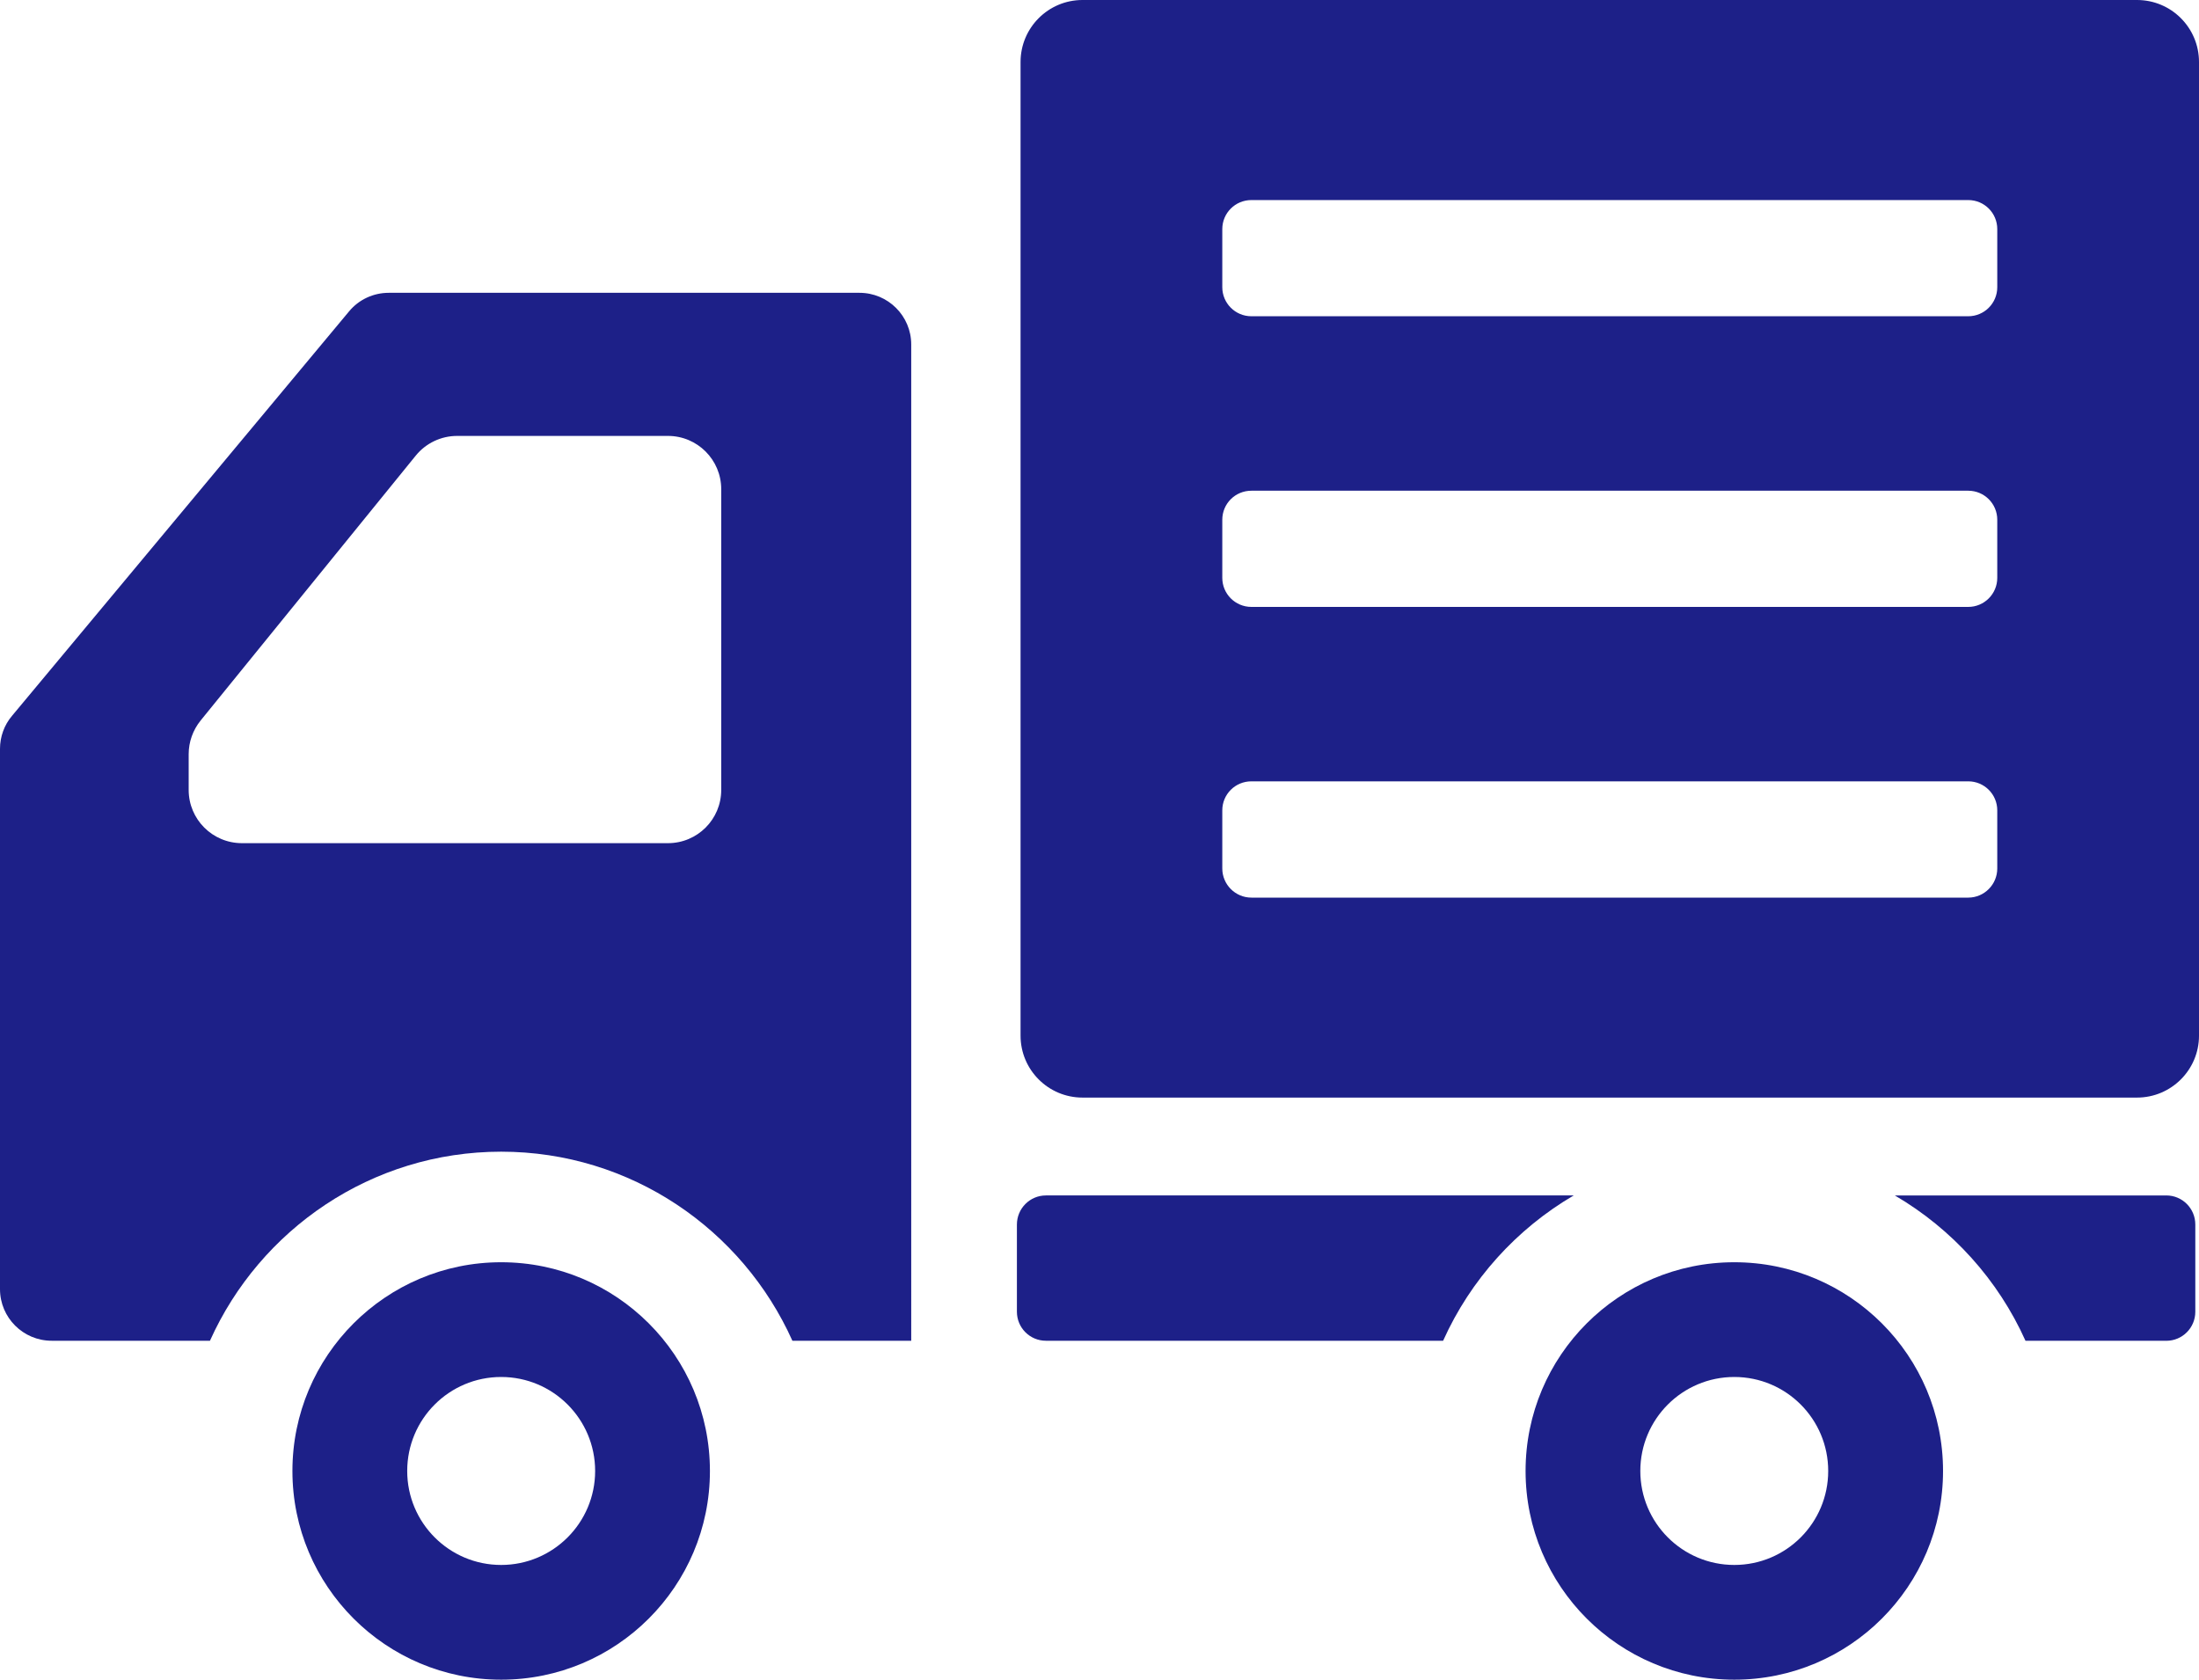
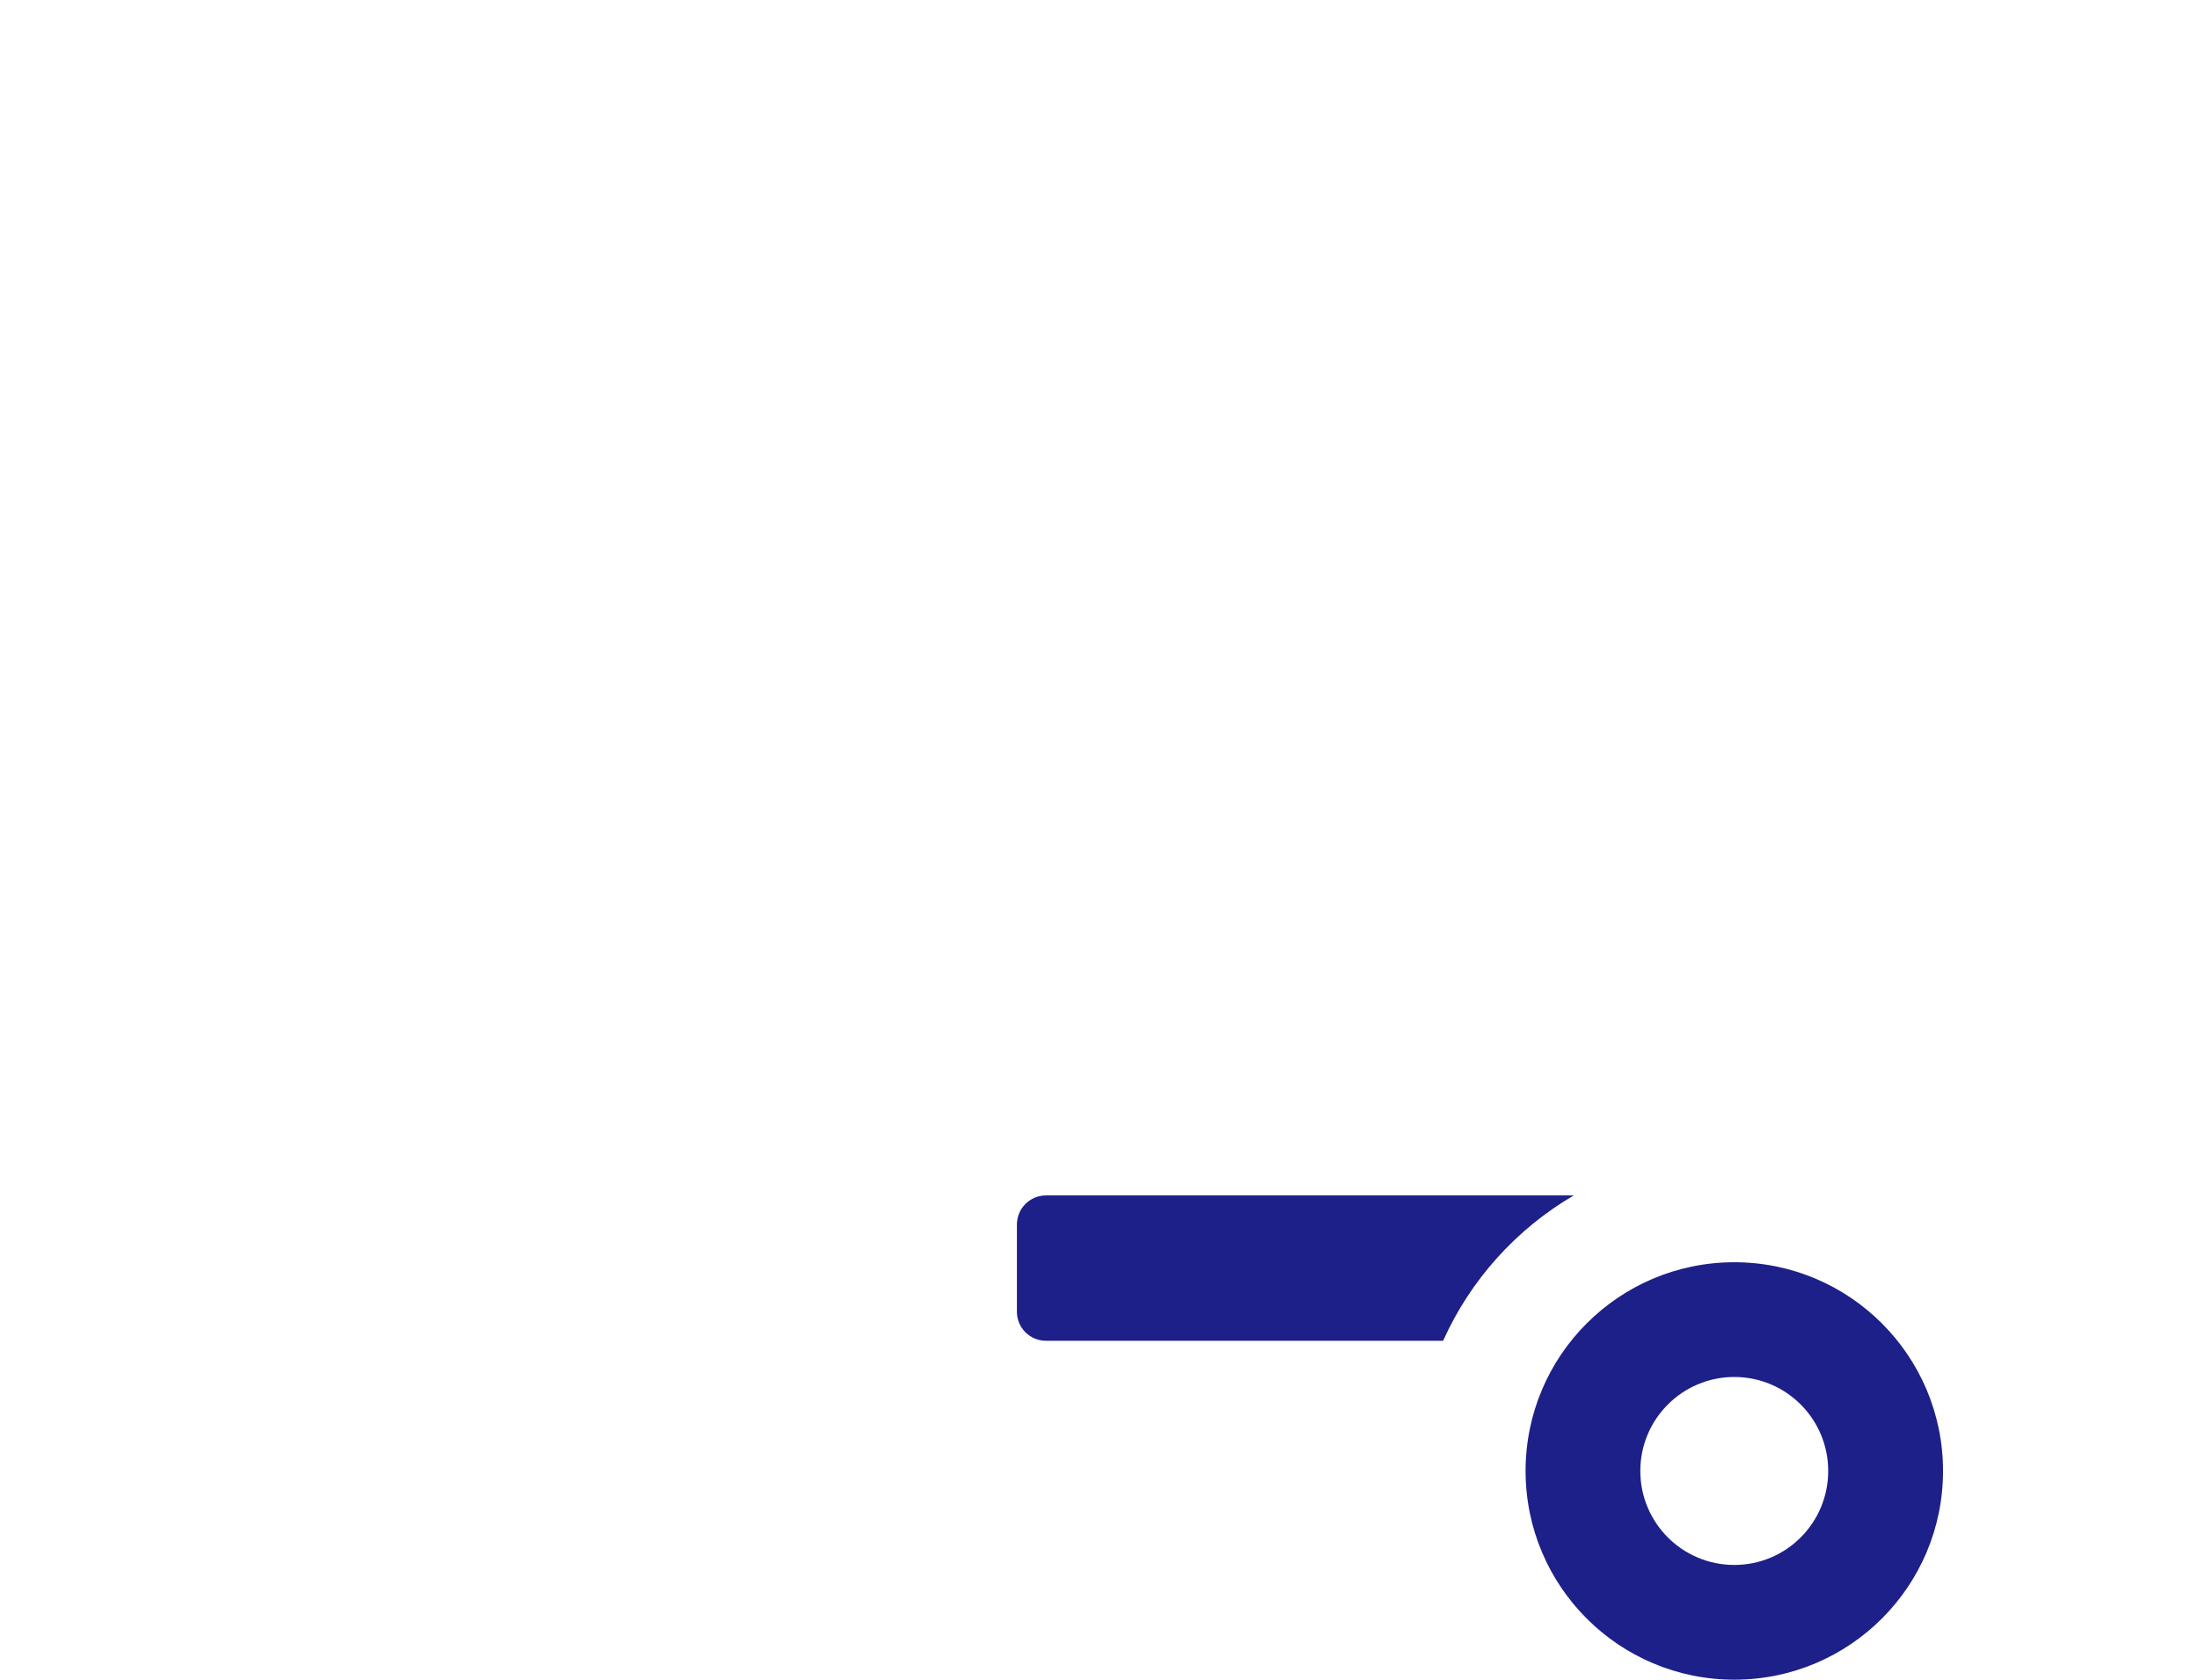
<svg xmlns="http://www.w3.org/2000/svg" version="1.1" id="レイヤー_1" x="0px" y="0px" width="50px" height="38.193px" viewBox="0 0 50 38.193" enable-background="new 0 0 50 38.193" xml:space="preserve">
  <g>
-     <path fill="#1D2088" d="M11.395,28.701c-2.62,0-4.746,2.125-4.746,4.746s2.126,4.746,4.746,4.746c2.622,0,4.747-2.125,4.747-4.746   S14.017,28.701,11.395,28.701z M11.395,35.584c-1.18,0-2.136-0.957-2.136-2.137s0.956-2.137,2.136-2.137s2.137,0.957,2.137,2.137   S12.574,35.584,11.395,35.584z" />
    <path fill="#1D2088" d="M39.434,28.701c-2.621,0-4.746,2.125-4.746,4.746s2.125,4.746,4.746,4.746s4.746-2.125,4.746-4.746   S42.055,28.701,39.434,28.701z M39.434,35.584c-1.18,0-2.137-0.957-2.137-2.137s0.957-2.137,2.137-2.137s2.135,0.957,2.135,2.137   S40.614,35.584,39.434,35.584z" />
-     <path fill="#1D2088" d="M19.543,6.658H8.838c-0.348,0-0.679,0.154-0.901,0.422l-7.664,9.197C0.096,16.486,0,16.752,0,17.027v8.066   v4.219c0,0.648,0.526,1.174,1.175,1.174h3.599c1.135-2.529,3.673-4.299,6.621-4.299c2.949,0,5.487,1.77,6.622,4.299h2.702V7.832   C20.719,7.184,20.192,6.658,19.543,6.658z M4.29,17.148c0-0.277,0.096-0.547,0.271-0.764l4.893-6.025   c0.23-0.283,0.576-0.447,0.94-0.447h4.794c0.669,0,1.211,0.543,1.211,1.211v6.838c0,0.67-0.542,1.211-1.211,1.211H5.502   c-0.67,0-1.212-0.541-1.212-1.211V17.148z" />
    <path fill="#1D2088" d="M23.782,27.182c-0.365,0-0.66,0.297-0.66,0.662v1.982c0,0.365,0.295,0.66,0.66,0.66h9.031   c0.623-1.387,1.666-2.541,2.971-3.305H23.782z" />
-     <path fill="#1D2088" d="M49.256,27.182h-6.172c1.305,0.764,2.348,1.918,2.971,3.305h3.201c0.365,0,0.66-0.295,0.66-0.66v-1.982   C49.917,27.479,49.622,27.182,49.256,27.182z" />
-     <path fill="#1D2088" d="M48.59,0H24.613c-0.777,0-1.408,0.631-1.408,1.41v22.139c0,0.777,0.631,1.408,1.408,1.408H48.59   c0.779,0,1.41-0.631,1.41-1.408V1.41C50,0.631,49.37,0,48.59,0z M44.752,7.191H28.454c-0.367,0-0.662-0.297-0.662-0.66V5.209   c0-0.365,0.295-0.66,0.662-0.66h16.299c0.365,0,0.66,0.295,0.66,0.66v1.322C45.413,6.895,45.118,7.191,44.752,7.191z    M28.454,11.158h16.299c0.365,0,0.66,0.295,0.66,0.66v1.322c0,0.363-0.295,0.66-0.66,0.66H28.454c-0.367,0-0.662-0.297-0.662-0.66   v-1.322C27.792,11.453,28.086,11.158,28.454,11.158z M28.454,17.766h16.299c0.365,0,0.66,0.295,0.66,0.66v1.322   c0,0.363-0.295,0.662-0.66,0.662H28.454c-0.367,0-0.662-0.299-0.662-0.662v-1.322C27.792,18.061,28.086,17.766,28.454,17.766z" />
  </g>
</svg>